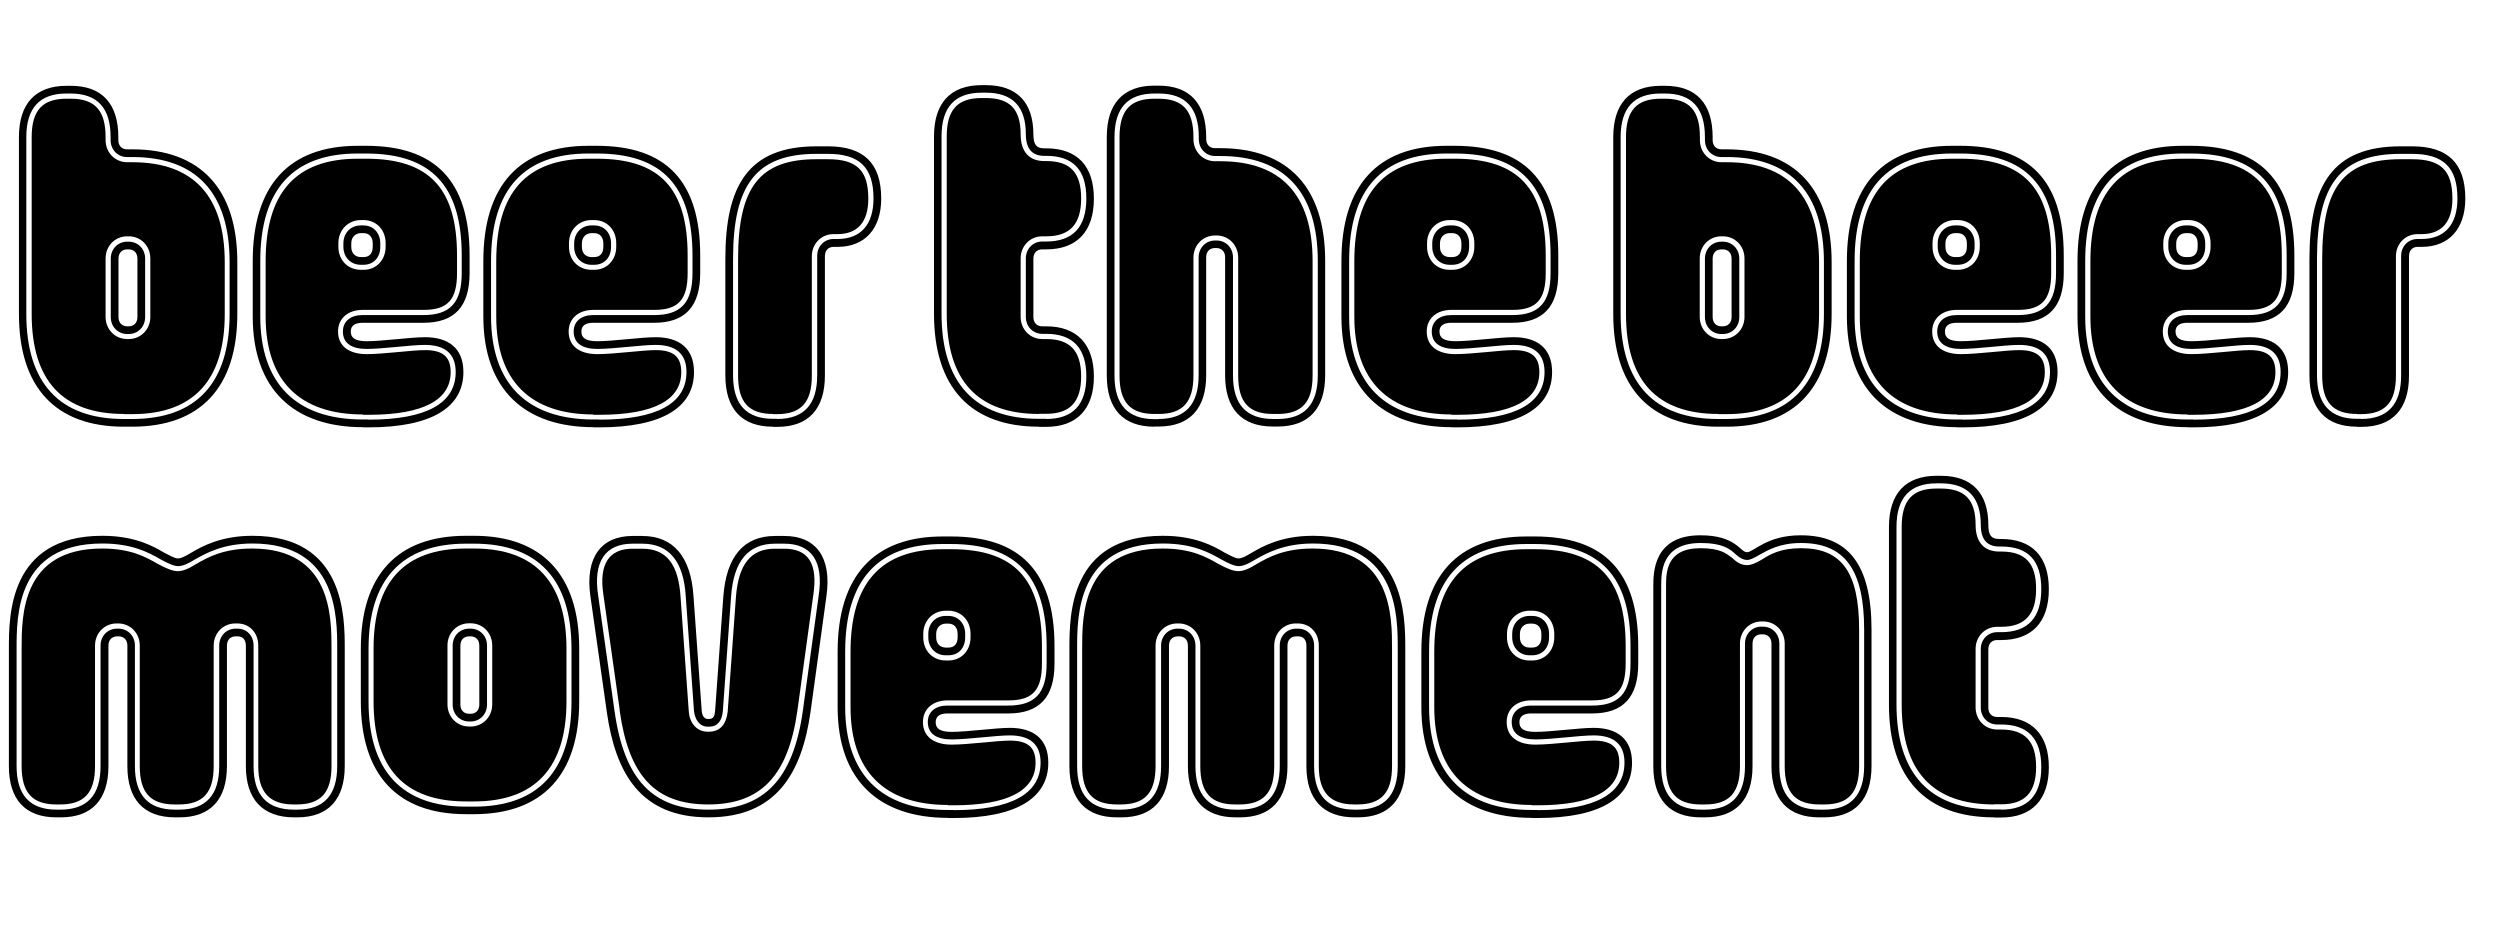
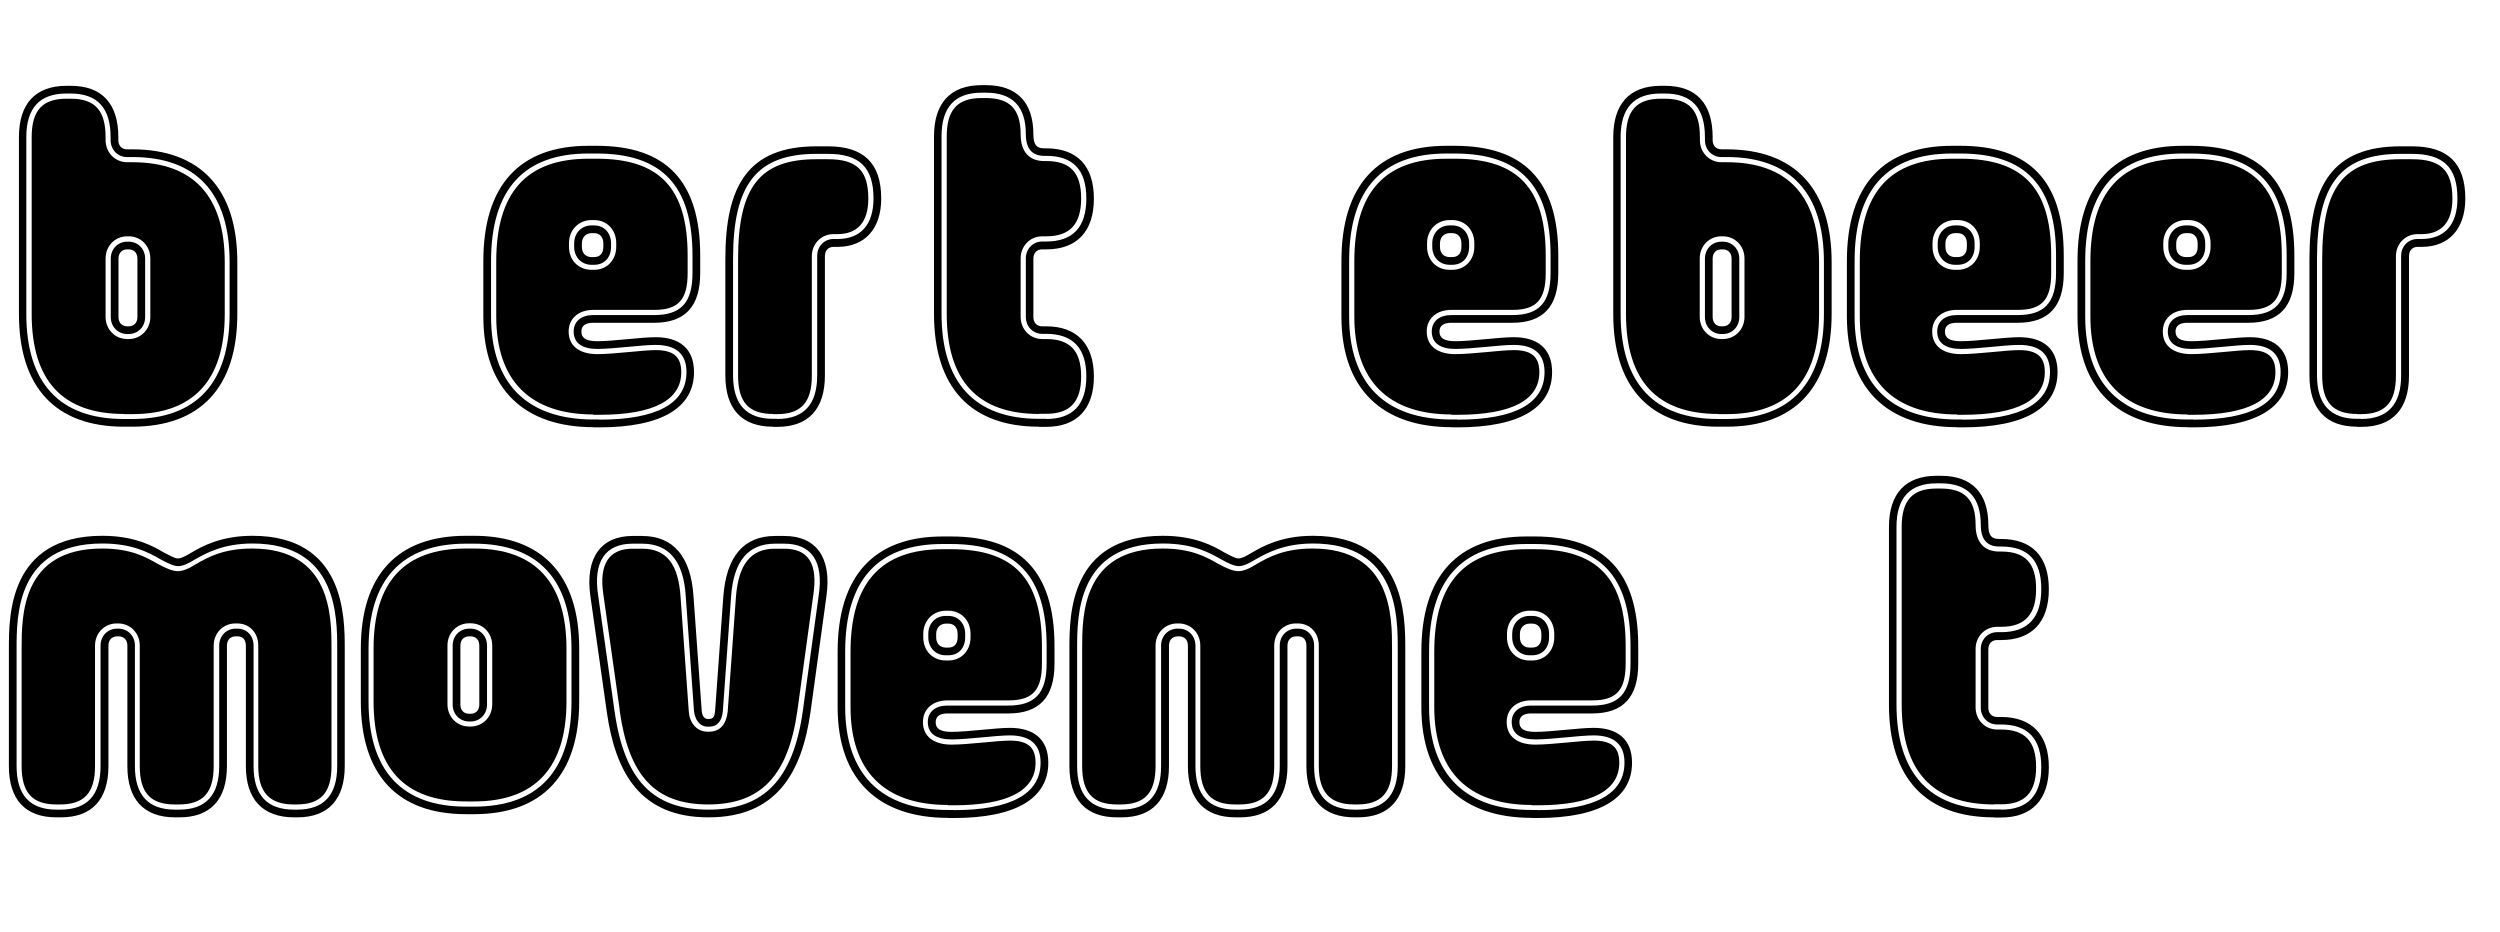
<svg xmlns="http://www.w3.org/2000/svg" id="_レイヤー_2" viewBox="0 0 149.17 55.59">
  <g id="_レイヤー_1-2">
    <path d="M7.4,25.46c-4.1,0-6.27-2.36-6.27-6.73v-10.55c0-1.99.98-3.06,2.84-3.06h.25c1.87,0,2.84,1.07,2.84,3.06v.18c0,.34.21.55.52.55h.31c4.07,0,6.27,2.36,6.27,6.73v3.09c0,4.38-2.2,6.73-6.27,6.73h-.49ZM7.89,25c3.82,0,5.81-2.14,5.81-6.27v-3.09c0-4.13-1.99-6.27-5.81-6.27h-.31c-.55,0-.98-.43-.98-1.01v-.18c0-1.74-.79-2.6-2.39-2.6h-.25c-1.59,0-2.39.86-2.39,2.6v10.55c0,4.13,1.99,6.27,5.81,6.27h.49ZM7.4,24.7c-3.67,0-5.51-1.99-5.51-5.97v-10.55c0-1.59.64-2.29,2.08-2.29h.25c1.44,0,2.08.7,2.08,2.29v.18c0,.73.55,1.32,1.29,1.32h.31c3.64,0,5.51,2.02,5.51,5.97v3.09c0,3.95-1.87,5.97-5.51,5.97h-.49ZM7.68,20.23c.73,0,1.29-.58,1.29-1.32v-3.49c0-.73-.55-1.32-1.29-1.32h-.09c-.73,0-1.29.58-1.29,1.32v3.49c0,.73.55,1.32,1.29,1.32h.09ZM7.59,19.93c-.55,0-.98-.43-.98-1.01v-3.49c0-.58.43-1.01.98-1.01h.09c.55,0,.98.43.98,1.01v3.49c0,.58-.43,1.01-.98,1.01h-.09ZM7.68,19.47c.31,0,.52-.21.52-.55v-3.49c0-.34-.21-.55-.52-.55h-.09c-.31,0-.52.21-.52.55v3.49c0,.34.21.55.52.55h.09Z" />
-     <path d="M21.66,25.49c-4.1,0-6.58-2.23-6.58-6.61v-3.3c0-4.53,2.17-6.88,6.27-6.88h.49c4.07,0,6.18,2.02,6.18,6.55v1.04c0,1.99-.89,2.97-2.75,2.97h-3.64c-.46,0-.7.18-.7.52,0,.37.24.58.95.58.46,0,1.13-.06,1.77-.12s1.29-.12,1.71-.12c1.38,0,2.29.64,2.29,2.08,0,2.11-1.9,3.3-5.66,3.3h-.34ZM21.99,25.04c3.46,0,5.2-.98,5.2-2.84,0-1.07-.61-1.62-1.84-1.62-.43,0-1.04.06-1.68.12-.64.06-1.32.12-1.8.12-.89,0-1.41-.34-1.41-1.04,0-.61.46-.98,1.16-.98h3.64c1.59,0,2.29-.73,2.29-2.51v-1.04c0-4.16-1.81-6.09-5.72-6.09h-.49c-3.85,0-5.81,2.14-5.81,6.42v3.3c0,4.01,2.14,6.15,6.12,6.15h.34ZM21.66,24.73c-3.79,0-5.81-2.02-5.81-5.84v-3.3c0-4.1,1.8-6.12,5.51-6.12h.49c3.76,0,5.42,1.77,5.42,5.78v1.04c0,1.59-.55,2.2-1.99,2.2h-3.64c-.89,0-1.47.52-1.47,1.29,0,.86.64,1.35,1.71,1.35.49,0,1.19-.06,1.83-.12.64-.06,1.25-.12,1.65-.12,1.07,0,1.53.4,1.53,1.32,0,1.65-1.62,2.54-4.9,2.54h-.34ZM21.69,16.1c.76,0,1.32-.58,1.32-1.38v-.21c0-.79-.55-1.38-1.32-1.38h-.15c-.76,0-1.35.58-1.35,1.38v.21c0,.79.55,1.38,1.35,1.38h.15ZM21.53,15.8c-.61,0-1.04-.46-1.04-1.07v-.21c0-.61.43-1.07,1.04-1.07h.15c.61,0,1.01.46,1.01,1.07v.21c0,.64-.4,1.07-1.01,1.07h-.15ZM21.69,15.34c.34,0,.55-.21.55-.61v-.21c0-.37-.21-.61-.55-.61h-.15c-.34,0-.58.25-.58.61v.21c0,.4.25.61.58.61h.15Z" />
-     <path d="M35.42,25.49c-4.1,0-6.58-2.23-6.58-6.61v-3.3c0-4.53,2.17-6.88,6.27-6.88h.49c4.07,0,6.18,2.02,6.18,6.55v1.04c0,1.99-.89,2.97-2.75,2.97h-3.64c-.46,0-.7.18-.7.52,0,.37.24.58.95.58.46,0,1.13-.06,1.77-.12s1.29-.12,1.71-.12c1.38,0,2.29.64,2.29,2.08,0,2.11-1.9,3.3-5.66,3.3h-.34ZM35.76,25.04c3.46,0,5.2-.98,5.2-2.84,0-1.07-.61-1.62-1.84-1.62-.43,0-1.04.06-1.68.12-.64.06-1.32.12-1.8.12-.89,0-1.41-.34-1.41-1.04,0-.61.46-.98,1.16-.98h3.64c1.59,0,2.29-.73,2.29-2.51v-1.04c0-4.16-1.81-6.09-5.72-6.09h-.49c-3.85,0-5.81,2.14-5.81,6.42v3.3c0,4.01,2.14,6.15,6.12,6.15h.34ZM35.42,24.73c-3.79,0-5.81-2.02-5.81-5.84v-3.3c0-4.1,1.8-6.12,5.51-6.12h.49c3.76,0,5.42,1.77,5.42,5.78v1.04c0,1.59-.55,2.2-1.99,2.2h-3.64c-.89,0-1.47.52-1.47,1.29,0,.86.64,1.35,1.71,1.35.49,0,1.19-.06,1.83-.12.64-.06,1.25-.12,1.65-.12,1.07,0,1.53.4,1.53,1.32,0,1.65-1.62,2.54-4.9,2.54h-.34ZM35.45,16.1c.76,0,1.32-.58,1.32-1.38v-.21c0-.79-.55-1.38-1.32-1.38h-.15c-.76,0-1.35.58-1.35,1.38v.21c0,.79.55,1.38,1.35,1.38h.15ZM35.3,15.8c-.61,0-1.04-.46-1.04-1.07v-.21c0-.61.43-1.07,1.04-1.07h.15c.61,0,1.01.46,1.01,1.07v.21c0,.64-.4,1.07-1.01,1.07h-.15ZM35.45,15.34c.34,0,.55-.21.55-.61v-.21c0-.37-.21-.61-.55-.61h-.15c-.34,0-.58.25-.58.61v.21c0,.4.25.61.58.61h.15Z" />
+     <path d="M35.42,25.49c-4.1,0-6.58-2.23-6.58-6.61v-3.3c0-4.53,2.17-6.88,6.27-6.88h.49c4.07,0,6.18,2.02,6.18,6.55v1.04c0,1.99-.89,2.97-2.75,2.97h-3.64c-.46,0-.7.18-.7.52,0,.37.24.58.95.58.46,0,1.13-.06,1.77-.12s1.29-.12,1.71-.12c1.38,0,2.29.64,2.29,2.08,0,2.11-1.9,3.3-5.66,3.3h-.34ZM35.76,25.04c3.46,0,5.2-.98,5.2-2.84,0-1.07-.61-1.62-1.84-1.62-.43,0-1.04.06-1.68.12-.64.06-1.32.12-1.8.12-.89,0-1.41-.34-1.41-1.04,0-.61.46-.98,1.16-.98h3.64c1.59,0,2.29-.73,2.29-2.51v-1.04c0-4.16-1.81-6.09-5.72-6.09h-.49c-3.85,0-5.81,2.14-5.81,6.42v3.3c0,4.01,2.14,6.15,6.12,6.15h.34ZM35.42,24.73c-3.79,0-5.81-2.02-5.81-5.84v-3.3c0-4.1,1.8-6.12,5.51-6.12h.49c3.76,0,5.42,1.77,5.42,5.78v1.04c0,1.59-.55,2.2-1.99,2.2h-3.64c-.89,0-1.47.52-1.47,1.29,0,.86.64,1.35,1.71,1.35.49,0,1.19-.06,1.83-.12.64-.06,1.25-.12,1.65-.12,1.07,0,1.53.4,1.53,1.32,0,1.65-1.62,2.54-4.9,2.54h-.34ZM35.45,16.1c.76,0,1.32-.58,1.32-1.38v-.21c0-.79-.55-1.38-1.32-1.38h-.15c-.76,0-1.35.58-1.35,1.38v.21c0,.79.55,1.38,1.35,1.38h.15ZM35.3,15.8c-.61,0-1.04-.46-1.04-1.07v-.21c0-.61.43-1.07,1.04-1.07h.15c.61,0,1.01.46,1.01,1.07v.21c0,.64-.4,1.07-1.01,1.07h-.15ZM35.45,15.34c.34,0,.55-.21.55-.61v-.21c0-.37-.21-.61-.55-.61h-.15c-.34,0-.58.25-.58.61v.21c0,.4.25.61.58.61Z" />
    <path d="M46.12,25.46c-1.87,0-2.84-1.07-2.84-3.06v-6.94c0-4.38,1.35-6.73,5.45-6.73h.67c2.14,0,3.18,1.01,3.18,3.12,0,1.77-.95,2.88-2.6,2.88h-.24c-.31,0-.52.21-.52.55v7.13c0,1.99-.98,3.06-2.84,3.06h-.25ZM46.37,25c1.59,0,2.39-.86,2.39-2.6v-7.13c0-.58.43-1.01.98-1.01h.24c1.38,0,2.14-.86,2.14-2.42,0-1.84-.83-2.66-2.72-2.66h-.67c-3.55,0-4.99,1.77-4.99,6.27v6.94c0,1.74.79,2.6,2.39,2.6h.25ZM46.12,24.7c-1.44,0-2.08-.7-2.08-2.29v-6.94c0-4.31,1.29-5.97,4.68-5.97h.67c1.74,0,2.42.67,2.42,2.36,0,1.38-.64,2.11-1.84,2.11h-.24c-.73,0-1.29.58-1.29,1.32v7.13c0,1.59-.64,2.29-2.08,2.29h-.25Z" />
    <path d="M62,25.46c-4.1,0-6.27-2.36-6.27-6.73v-10.59c0-1.99.98-3.06,2.84-3.06h.25c1.87,0,2.84,1.04,2.84,2.94,0,.64.21.83.64.83h.12c1.84,0,2.85,1.04,2.85,3s-1.01,3.03-2.85,3.03h-.24c-.31,0-.52.21-.52.55v3.49c0,.34.21.55.52.55h.24c1.84,0,2.85,1.07,2.85,3s-1.01,3-2.85,3h-.43ZM62.43,25c1.59,0,2.39-.86,2.39-2.54s-.8-2.54-2.39-2.54h-.24c-.55,0-.98-.43-.98-1.01v-3.49c0-.58.43-1.01.98-1.01h.24c1.59,0,2.39-.86,2.39-2.57s-.8-2.54-2.39-2.54h-.12c-.73,0-1.1-.43-1.1-1.29,0-1.65-.79-2.48-2.39-2.48h-.25c-1.59,0-2.39.86-2.39,2.6v10.59c0,4.13,1.99,6.27,5.81,6.27h.43ZM62,24.7c-3.67,0-5.51-1.99-5.51-5.97v-10.59c0-1.59.64-2.29,2.08-2.29h.25c1.44,0,2.08.67,2.08,2.17,0,1.01.49,1.59,1.41,1.59h.12c1.44,0,2.08.7,2.08,2.23s-.67,2.26-2.08,2.26h-.24c-.73,0-1.29.58-1.29,1.32v3.49c0,.73.55,1.32,1.29,1.32h.24c1.41,0,2.08.7,2.08,2.23s-.67,2.23-2.08,2.23h-.43Z" />
-     <path d="M68.88,25.46c-1.87,0-2.84-1.07-2.84-3.06v-14.23c0-1.99.98-3.06,2.84-3.06h.25c1.87,0,2.84,1.07,2.84,3.06v.12c0,.34.21.55.52.55h.31c4.07,0,6.27,2.36,6.27,6.73v6.82c0,1.99-.98,3.06-2.84,3.06h-.28c-1.87,0-2.85-1.07-2.85-3.06v-7.04c0-.34-.21-.55-.52-.55h-.09c-.31,0-.52.21-.52.55v7.04c0,1.99-.98,3.06-2.84,3.06h-.25ZM69.13,25c1.59,0,2.39-.86,2.39-2.6v-7.04c0-.58.43-1.01.98-1.01h.09c.55,0,.98.43.98,1.01v7.04c0,1.74.8,2.6,2.39,2.6h.28c1.59,0,2.39-.86,2.39-2.6v-6.82c0-4.13-1.99-6.27-5.81-6.27h-.31c-.55,0-.98-.43-.98-1.01v-.12c0-1.74-.79-2.6-2.39-2.6h-.25c-1.59,0-2.39.86-2.39,2.6v14.23c0,1.74.79,2.6,2.39,2.6h.25ZM68.88,24.7c-1.44,0-2.08-.7-2.08-2.29v-14.23c0-1.59.64-2.29,2.08-2.29h.25c1.44,0,2.08.7,2.08,2.29v.12c0,.73.55,1.32,1.29,1.32h.31c3.64,0,5.51,2.02,5.51,5.97v6.82c0,1.59-.64,2.29-2.08,2.29h-.28c-1.44,0-2.08-.7-2.08-2.29v-7.04c0-.73-.55-1.32-1.29-1.32h-.09c-.73,0-1.29.58-1.29,1.32v7.04c0,1.59-.64,2.29-2.08,2.29h-.25Z" />
    <path d="M86.62,25.49c-4.1,0-6.58-2.23-6.58-6.61v-3.3c0-4.53,2.17-6.88,6.27-6.88h.49c4.07,0,6.18,2.02,6.18,6.55v1.04c0,1.99-.89,2.97-2.75,2.97h-3.64c-.46,0-.7.18-.7.52,0,.37.24.58.95.58.46,0,1.13-.06,1.77-.12s1.29-.12,1.71-.12c1.38,0,2.29.64,2.29,2.08,0,2.11-1.9,3.3-5.66,3.3h-.34ZM86.96,25.04c3.46,0,5.2-.98,5.2-2.84,0-1.07-.61-1.62-1.84-1.62-.43,0-1.04.06-1.68.12-.64.06-1.32.12-1.8.12-.89,0-1.41-.34-1.41-1.04,0-.61.46-.98,1.16-.98h3.64c1.59,0,2.29-.73,2.29-2.51v-1.04c0-4.16-1.81-6.09-5.72-6.09h-.49c-3.85,0-5.81,2.14-5.81,6.42v3.3c0,4.01,2.14,6.15,6.12,6.15h.34ZM86.62,24.73c-3.79,0-5.81-2.02-5.81-5.84v-3.3c0-4.1,1.8-6.12,5.51-6.12h.49c3.76,0,5.42,1.77,5.42,5.78v1.04c0,1.59-.55,2.2-1.99,2.2h-3.64c-.89,0-1.47.52-1.47,1.29,0,.86.64,1.35,1.71,1.35.49,0,1.19-.06,1.83-.12.64-.06,1.25-.12,1.65-.12,1.07,0,1.53.4,1.53,1.32,0,1.65-1.62,2.54-4.9,2.54h-.34ZM86.65,16.1c.76,0,1.32-.58,1.32-1.38v-.21c0-.79-.55-1.38-1.32-1.38h-.15c-.76,0-1.35.58-1.35,1.38v.21c0,.79.55,1.38,1.35,1.38h.15ZM86.5,15.8c-.61,0-1.04-.46-1.04-1.07v-.21c0-.61.43-1.07,1.04-1.07h.15c.61,0,1.01.46,1.01,1.07v.21c0,.64-.4,1.07-1.01,1.07h-.15ZM86.65,15.34c.34,0,.55-.21.55-.61v-.21c0-.37-.21-.61-.55-.61h-.15c-.34,0-.58.25-.58.61v.21c0,.4.25.61.58.61h.15Z" />
    <path d="M102.53,25.46c-4.1,0-6.27-2.36-6.27-6.73v-10.55c0-1.99.98-3.06,2.84-3.06h.25c1.87,0,2.84,1.07,2.84,3.06v.18c0,.34.21.55.52.55h.31c4.07,0,6.27,2.36,6.27,6.73v3.09c0,4.38-2.2,6.73-6.27,6.73h-.49ZM103.02,25c3.82,0,5.81-2.14,5.81-6.27v-3.09c0-4.13-1.99-6.27-5.81-6.27h-.31c-.55,0-.98-.43-.98-1.01v-.18c0-1.74-.79-2.6-2.39-2.6h-.25c-1.59,0-2.39.86-2.39,2.6v10.55c0,4.13,1.99,6.27,5.81,6.27h.49ZM102.53,24.7c-3.67,0-5.51-1.99-5.51-5.97v-10.55c0-1.59.64-2.29,2.08-2.29h.25c1.44,0,2.08.7,2.08,2.29v.18c0,.73.55,1.32,1.29,1.32h.31c3.64,0,5.51,2.02,5.51,5.97v3.09c0,3.95-1.87,5.97-5.51,5.97h-.49ZM102.8,20.23c.73,0,1.29-.58,1.29-1.32v-3.49c0-.73-.55-1.32-1.29-1.32h-.09c-.73,0-1.29.58-1.29,1.32v3.49c0,.73.55,1.32,1.29,1.32h.09ZM102.71,19.93c-.55,0-.98-.43-.98-1.01v-3.49c0-.58.43-1.01.98-1.01h.09c.55,0,.98.43.98,1.01v3.49c0,.58-.43,1.01-.98,1.01h-.09ZM102.8,19.47c.31,0,.52-.21.52-.55v-3.49c0-.34-.21-.55-.52-.55h-.09c-.31,0-.52.21-.52.55v3.49c0,.34.21.55.52.55h.09Z" />
    <path d="M116.78,25.49c-4.1,0-6.58-2.23-6.58-6.61v-3.3c0-4.53,2.17-6.88,6.27-6.88h.49c4.07,0,6.18,2.02,6.18,6.55v1.04c0,1.99-.89,2.97-2.75,2.97h-3.64c-.46,0-.7.18-.7.52,0,.37.24.58.95.58.46,0,1.13-.06,1.77-.12s1.29-.12,1.71-.12c1.38,0,2.29.64,2.29,2.08,0,2.11-1.9,3.3-5.66,3.3h-.34ZM117.12,25.04c3.46,0,5.2-.98,5.2-2.84,0-1.07-.61-1.62-1.84-1.62-.43,0-1.04.06-1.68.12-.64.06-1.32.12-1.8.12-.89,0-1.41-.34-1.41-1.04,0-.61.46-.98,1.16-.98h3.64c1.59,0,2.29-.73,2.29-2.51v-1.04c0-4.16-1.81-6.09-5.72-6.09h-.49c-3.85,0-5.81,2.14-5.81,6.42v3.3c0,4.01,2.14,6.15,6.12,6.15h.34ZM116.78,24.73c-3.79,0-5.81-2.02-5.81-5.84v-3.3c0-4.1,1.8-6.12,5.51-6.12h.49c3.76,0,5.42,1.77,5.42,5.78v1.04c0,1.59-.55,2.2-1.99,2.2h-3.64c-.89,0-1.47.52-1.47,1.29,0,.86.64,1.35,1.71,1.35.49,0,1.19-.06,1.83-.12.64-.06,1.25-.12,1.65-.12,1.07,0,1.53.4,1.53,1.32,0,1.65-1.62,2.54-4.9,2.54h-.34ZM116.81,16.1c.76,0,1.32-.58,1.32-1.38v-.21c0-.79-.55-1.38-1.32-1.38h-.15c-.76,0-1.35.58-1.35,1.38v.21c0,.79.55,1.38,1.35,1.38h.15ZM116.66,15.8c-.61,0-1.04-.46-1.04-1.07v-.21c0-.61.43-1.07,1.04-1.07h.15c.61,0,1.01.46,1.01,1.07v.21c0,.64-.4,1.07-1.01,1.07h-.15ZM116.81,15.34c.34,0,.55-.21.55-.61v-.21c0-.37-.21-.61-.55-.61h-.15c-.34,0-.58.25-.58.61v.21c0,.4.25.61.58.61h.15Z" />
    <path d="M130.54,25.49c-4.1,0-6.58-2.23-6.58-6.61v-3.3c0-4.53,2.17-6.88,6.27-6.88h.49c4.07,0,6.18,2.02,6.18,6.55v1.04c0,1.99-.89,2.97-2.75,2.97h-3.64c-.46,0-.7.18-.7.52,0,.37.24.58.95.58.46,0,1.13-.06,1.77-.12s1.29-.12,1.71-.12c1.38,0,2.29.64,2.29,2.08,0,2.11-1.9,3.3-5.66,3.3h-.34ZM130.88,25.04c3.46,0,5.2-.98,5.2-2.84,0-1.07-.61-1.62-1.84-1.62-.43,0-1.04.06-1.68.12-.64.06-1.32.12-1.8.12-.89,0-1.41-.34-1.41-1.04,0-.61.46-.98,1.16-.98h3.64c1.59,0,2.29-.73,2.29-2.51v-1.04c0-4.16-1.81-6.09-5.72-6.09h-.49c-3.85,0-5.81,2.14-5.81,6.42v3.3c0,4.01,2.14,6.15,6.12,6.15h.34ZM130.54,24.73c-3.79,0-5.81-2.02-5.81-5.84v-3.3c0-4.1,1.8-6.12,5.51-6.12h.49c3.76,0,5.42,1.77,5.42,5.78v1.04c0,1.59-.55,2.2-1.99,2.2h-3.64c-.89,0-1.47.52-1.47,1.29,0,.86.64,1.35,1.71,1.35.49,0,1.19-.06,1.83-.12.64-.06,1.25-.12,1.65-.12,1.07,0,1.53.4,1.53,1.32,0,1.65-1.62,2.54-4.9,2.54h-.34ZM130.58,16.1c.76,0,1.32-.58,1.32-1.38v-.21c0-.79-.55-1.38-1.32-1.38h-.15c-.76,0-1.35.58-1.35,1.38v.21c0,.79.55,1.38,1.35,1.38h.15ZM130.42,15.8c-.61,0-1.04-.46-1.04-1.07v-.21c0-.61.43-1.07,1.04-1.07h.15c.61,0,1.01.46,1.01,1.07v.21c0,.64-.4,1.07-1.01,1.07h-.15ZM130.58,15.34c.34,0,.55-.21.55-.61v-.21c0-.37-.21-.61-.55-.61h-.15c-.34,0-.58.25-.58.61v.21c0,.4.25.61.58.61h.15Z" />
    <path d="M140.64,25.46c-1.87,0-2.84-1.07-2.84-3.06v-6.94c0-4.38,1.35-6.73,5.45-6.73h.67c2.14,0,3.18,1.01,3.18,3.12,0,1.77-.95,2.88-2.6,2.88h-.24c-.31,0-.52.21-.52.55v7.13c0,1.99-.98,3.06-2.84,3.06h-.25ZM140.88,25c1.59,0,2.39-.86,2.39-2.6v-7.13c0-.58.43-1.01.98-1.01h.24c1.38,0,2.14-.86,2.14-2.42,0-1.84-.83-2.66-2.72-2.66h-.67c-3.55,0-4.99,1.77-4.99,6.27v6.94c0,1.74.8,2.6,2.39,2.6h.25ZM140.64,24.7c-1.44,0-2.08-.7-2.08-2.29v-6.94c0-4.31,1.29-5.97,4.68-5.97h.67c1.74,0,2.42.67,2.42,2.36,0,1.38-.64,2.11-1.84,2.11h-.24c-.73,0-1.29.58-1.29,1.32v7.13c0,1.59-.64,2.29-2.08,2.29h-.25Z" />
    <path d="M3.37,48.77c-1.87,0-2.84-1.07-2.84-3.06v-7.01c0-1.96,0-6.73,5.57-6.73,1.93,0,3.03.61,3.7,1.01.37.18.61.34.83.34.18,0,.4-.12.73-.31.67-.4,1.8-1.04,3.7-1.04,5.51,0,5.51,4.83,5.51,6.73v7.01c0,1.99-.98,3.06-2.84,3.06h-.18c-1.87,0-2.88-1.07-2.88-3.06v-7.19c0-.34-.18-.55-.49-.55h-.12c-.31,0-.52.21-.52.55v7.19c0,1.99-.98,3.06-2.84,3.06h-.25c-1.87,0-2.85-1.07-2.85-3.06v-7.19c0-.34-.21-.55-.52-.55h-.09c-.31,0-.52.21-.52.55v7.19c0,1.99-.98,3.06-2.84,3.06h-.25ZM3.61,48.31c1.59,0,2.39-.86,2.39-2.6v-7.19c0-.58.43-1.01.98-1.01h.09c.55,0,.98.43.98,1.01v7.19c0,1.74.8,2.6,2.39,2.6h.25c1.59,0,2.39-.86,2.39-2.6v-7.19c0-.58.43-1.01.98-1.01h.12c.55,0,.95.43.95,1.01v7.19c0,1.74.8,2.6,2.42,2.6h.18c1.59,0,2.39-.86,2.39-2.6v-7.01c0-1.9,0-6.27-5.05-6.27-1.77,0-2.78.58-3.49.98-.4.25-.7.37-.95.37s-.58-.15-1.04-.4c-.7-.4-1.68-.95-3.49-.95-5.11,0-5.11,4.31-5.11,6.27v7.01c0,1.74.8,2.6,2.39,2.6h.25ZM3.37,48c-1.44,0-2.08-.7-2.08-2.29v-7.01c0-1.96,0-5.97,4.8-5.97,1.74,0,2.63.52,3.33.92.52.28.89.43,1.19.43.28,0,.61-.12,1.1-.43.7-.4,1.62-.92,3.33-.92,4.74,0,4.74,4.07,4.74,5.97v7.01c0,1.59-.64,2.29-2.08,2.29h-.18c-1.44,0-2.11-.73-2.11-2.29v-7.19c0-.76-.52-1.32-1.25-1.32h-.12c-.73,0-1.29.58-1.29,1.32v7.19c0,1.59-.64,2.29-2.08,2.29h-.25c-1.44,0-2.08-.7-2.08-2.29v-7.19c0-.73-.55-1.32-1.29-1.32h-.09c-.73,0-1.29.58-1.29,1.32v7.19c0,1.59-.64,2.29-2.08,2.29h-.25Z" />
    <path d="M27.8,48.58c-4.1,0-6.27-2.36-6.27-6.73v-3.15c0-4.38,2.17-6.73,6.27-6.73h.49c4.07,0,6.27,2.36,6.27,6.73v3.15c0,4.38-2.2,6.73-6.27,6.73h-.49ZM28.29,48.13c3.82,0,5.81-2.14,5.81-6.27v-3.15c0-4.13-1.99-6.27-5.81-6.27h-.49c-3.82,0-5.81,2.14-5.81,6.27v3.15c0,4.13,1.99,6.27,5.81,6.27h.49ZM27.8,47.82c-3.67,0-5.51-1.99-5.51-5.97v-3.15c0-3.98,1.84-5.97,5.51-5.97h.49c3.64,0,5.51,2.02,5.51,5.97v3.15c0,3.95-1.87,5.97-5.51,5.97h-.49ZM28.08,43.35c.73,0,1.29-.58,1.29-1.32v-3.52c0-.73-.55-1.32-1.29-1.32h-.09c-.73,0-1.29.58-1.29,1.32v3.52c0,.73.55,1.32,1.29,1.32h.09ZM27.99,43.05c-.55,0-.98-.43-.98-1.01v-3.52c0-.58.43-1.01.98-1.01h.09c.55,0,.98.43.98,1.01v3.52c0,.58-.43,1.01-.98,1.01h-.09ZM28.08,42.59c.31,0,.52-.21.52-.55v-3.52c0-.34-.21-.55-.52-.55h-.09c-.31,0-.52.21-.52.55v3.52c0,.34.21.55.52.55h.09Z" />
    <path d="M36.21,42.5l-.98-6.91c-.34-2.36.67-3.61,2.51-3.61h.58c1.84,0,2.91,1.22,3.06,3.61l.49,6.82c.03.31.15.49.37.49h.06c.28,0,.34-.18.37-.49l.49-6.82c.18-2.39,1.22-3.61,3.09-3.61h.55c1.87,0,2.85,1.25,2.51,3.61l-.95,6.91c-.52,3.61-2.02,6.27-6.09,6.27s-5.54-2.66-6.06-6.27ZM47.9,42.44l.95-6.91c.31-2.02-.43-3.09-2.05-3.09h-.55c-1.59,0-2.48,1.01-2.63,3.18l-.49,6.82c-.06.58-.31.92-.83.92h-.06c-.49,0-.76-.4-.83-.92l-.49-6.82c-.12-2.14-1.01-3.18-2.6-3.18h-.58c-1.62,0-2.36,1.07-2.05,3.09l.98,6.91c.58,4.1,2.29,5.87,5.6,5.87s5.05-1.8,5.63-5.87ZM36.98,42.37l-.98-6.91c-.27-1.8.34-2.72,1.74-2.72h.58c1.44,0,2.17.92,2.29,2.91l.49,6.82c.06.73.52,1.19,1.13,1.19h.06c.67,0,1.04-.43,1.13-1.19l.49-6.82c.15-1.99.89-2.91,2.33-2.91h.55c1.44,0,2.02.89,1.74,2.75l-.95,6.91c-.55,3.88-2.17,5.6-5.32,5.6s-4.74-1.68-5.29-5.63Z" />
    <path d="M56.56,48.8c-4.1,0-6.58-2.23-6.58-6.61v-3.3c0-4.53,2.17-6.88,6.27-6.88h.49c4.07,0,6.18,2.02,6.18,6.55v1.04c0,1.99-.89,2.97-2.75,2.97h-3.64c-.46,0-.7.18-.7.52,0,.37.24.58.95.58.46,0,1.13-.06,1.77-.12s1.29-.12,1.71-.12c1.38,0,2.29.64,2.29,2.08,0,2.11-1.9,3.3-5.66,3.3h-.34ZM56.89,48.34c3.46,0,5.2-.98,5.2-2.84,0-1.07-.61-1.62-1.84-1.62-.43,0-1.04.06-1.68.12-.64.06-1.32.12-1.8.12-.89,0-1.41-.34-1.41-1.04,0-.61.46-.98,1.16-.98h3.64c1.59,0,2.29-.73,2.29-2.51v-1.04c0-4.16-1.81-6.09-5.72-6.09h-.49c-3.85,0-5.81,2.14-5.81,6.42v3.3c0,4.01,2.14,6.15,6.12,6.15h.34ZM56.56,48.03c-3.79,0-5.81-2.02-5.81-5.84v-3.3c0-4.1,1.8-6.12,5.51-6.12h.49c3.76,0,5.42,1.77,5.42,5.78v1.04c0,1.59-.55,2.2-1.99,2.2h-3.64c-.89,0-1.47.52-1.47,1.29,0,.86.64,1.35,1.71,1.35.49,0,1.19-.06,1.83-.12.64-.06,1.25-.12,1.65-.12,1.07,0,1.53.4,1.53,1.32,0,1.65-1.62,2.54-4.9,2.54h-.34ZM56.59,39.41c.76,0,1.32-.58,1.32-1.38v-.21c0-.79-.55-1.38-1.32-1.38h-.15c-.76,0-1.35.58-1.35,1.38v.21c0,.79.55,1.38,1.35,1.38h.15ZM56.43,39.1c-.61,0-1.04-.46-1.04-1.07v-.21c0-.61.43-1.07,1.04-1.07h.15c.61,0,1.01.46,1.01,1.07v.21c0,.64-.4,1.07-1.01,1.07h-.15ZM56.59,38.64c.34,0,.55-.21.55-.61v-.21c0-.37-.21-.61-.55-.61h-.15c-.34,0-.58.25-.58.61v.21c0,.4.25.61.58.61h.15Z" />
    <path d="M66.65,48.77c-1.87,0-2.84-1.07-2.84-3.06v-7.01c0-1.96,0-6.73,5.57-6.73,1.93,0,3.03.61,3.7,1.01.37.18.61.34.83.34.18,0,.4-.12.73-.31.67-.4,1.8-1.04,3.7-1.04,5.51,0,5.51,4.83,5.51,6.73v7.01c0,1.99-.98,3.06-2.84,3.06h-.18c-1.87,0-2.88-1.07-2.88-3.06v-7.19c0-.34-.18-.55-.49-.55h-.12c-.31,0-.52.21-.52.55v7.19c0,1.99-.98,3.06-2.84,3.06h-.25c-1.87,0-2.85-1.07-2.85-3.06v-7.19c0-.34-.21-.55-.52-.55h-.09c-.31,0-.52.21-.52.55v7.19c0,1.99-.98,3.06-2.84,3.06h-.25ZM66.89,48.31c1.59,0,2.39-.86,2.39-2.6v-7.19c0-.58.43-1.01.98-1.01h.09c.55,0,.98.43.98,1.01v7.19c0,1.74.8,2.6,2.39,2.6h.25c1.59,0,2.39-.86,2.39-2.6v-7.19c0-.58.43-1.01.98-1.01h.12c.55,0,.95.43.95,1.01v7.19c0,1.74.8,2.6,2.42,2.6h.18c1.59,0,2.39-.86,2.39-2.6v-7.01c0-1.9,0-6.27-5.05-6.27-1.77,0-2.78.58-3.49.98-.4.25-.7.37-.95.37s-.58-.15-1.04-.4c-.7-.4-1.68-.95-3.49-.95-5.11,0-5.11,4.31-5.11,6.27v7.01c0,1.74.8,2.6,2.39,2.6h.25ZM66.65,48c-1.44,0-2.08-.7-2.08-2.29v-7.01c0-1.96,0-5.97,4.8-5.97,1.74,0,2.63.52,3.33.92.52.28.89.43,1.19.43.28,0,.61-.12,1.1-.43.7-.4,1.62-.92,3.33-.92,4.74,0,4.74,4.07,4.74,5.97v7.01c0,1.59-.64,2.29-2.08,2.29h-.18c-1.44,0-2.11-.73-2.11-2.29v-7.19c0-.76-.52-1.32-1.25-1.32h-.12c-.73,0-1.29.58-1.29,1.32v7.19c0,1.59-.64,2.29-2.08,2.29h-.25c-1.44,0-2.08-.7-2.08-2.29v-7.19c0-.73-.55-1.32-1.29-1.32h-.09c-.73,0-1.29.58-1.29,1.32v7.19c0,1.59-.64,2.29-2.08,2.29h-.25Z" />
    <path d="M91.39,48.8c-4.1,0-6.58-2.23-6.58-6.61v-3.3c0-4.53,2.17-6.88,6.27-6.88h.49c4.07,0,6.18,2.02,6.18,6.55v1.04c0,1.99-.89,2.97-2.75,2.97h-3.64c-.46,0-.7.18-.7.52,0,.37.24.58.95.58.46,0,1.13-.06,1.77-.12s1.29-.12,1.71-.12c1.38,0,2.29.64,2.29,2.08,0,2.11-1.9,3.3-5.66,3.3h-.34ZM91.73,48.34c3.46,0,5.2-.98,5.2-2.84,0-1.07-.61-1.62-1.84-1.62-.43,0-1.04.06-1.68.12-.64.06-1.32.12-1.8.12-.89,0-1.41-.34-1.41-1.04,0-.61.46-.98,1.16-.98h3.64c1.59,0,2.29-.73,2.29-2.51v-1.04c0-4.16-1.81-6.09-5.72-6.09h-.49c-3.85,0-5.81,2.14-5.81,6.42v3.3c0,4.01,2.14,6.15,6.12,6.15h.34ZM91.39,48.03c-3.79,0-5.81-2.02-5.81-5.84v-3.3c0-4.1,1.8-6.12,5.51-6.12h.49c3.76,0,5.42,1.77,5.42,5.78v1.04c0,1.59-.55,2.2-1.99,2.2h-3.64c-.89,0-1.47.52-1.47,1.29,0,.86.64,1.35,1.71,1.35.49,0,1.19-.06,1.83-.12.64-.06,1.25-.12,1.65-.12,1.07,0,1.53.4,1.53,1.32,0,1.65-1.62,2.54-4.9,2.54h-.34ZM91.42,39.41c.76,0,1.32-.58,1.32-1.38v-.21c0-.79-.55-1.38-1.32-1.38h-.15c-.76,0-1.35.58-1.35,1.38v.21c0,.79.55,1.38,1.35,1.38h.15ZM91.27,39.1c-.61,0-1.04-.46-1.04-1.07v-.21c0-.61.43-1.07,1.04-1.07h.15c.61,0,1.01.46,1.01,1.07v.21c0,.64-.4,1.07-1.01,1.07h-.15ZM91.42,38.64c.34,0,.55-.21.55-.61v-.21c0-.37-.21-.61-.55-.61h-.15c-.34,0-.58.25-.58.61v.21c0,.4.25.61.58.61h.15Z" />
-     <path d="M101.49,48.77c-1.87,0-2.84-1.07-2.84-3.06v-10.71c0-.83,0-3.06,2.81-3.06,2.14,0,2.36,1.01,2.78,1.01.4,0,1.16-1.01,3.21-1.01,2.78,0,4.22,1.68,4.22,5.63v8.14c0,1.99-.98,3.06-2.84,3.06h-.28c-1.87,0-2.85-1.07-2.85-3.06v-7.31c0-.34-.21-.55-.52-.55h-.09c-.31,0-.52.21-.52.55v7.31c0,1.99-.98,3.06-2.84,3.06h-.25ZM101.73,48.31c1.59,0,2.39-.86,2.39-2.6v-7.31c0-.58.43-1.01.98-1.01h.09c.55,0,.98.43.98,1.01v7.31c0,1.74.8,2.6,2.39,2.6h.28c1.59,0,2.39-.86,2.39-2.6v-8.14c0-3.58-1.16-5.17-3.76-5.17-1.29,0-1.99.43-2.48.7-.31.18-.55.31-.73.31-.25,0-.46-.12-.7-.34-.34-.31-.76-.67-2.08-.67-2.36,0-2.36,1.77-2.36,2.6v10.71c0,1.74.8,2.6,2.39,2.6h.25ZM101.49,48c-1.44,0-2.08-.7-2.08-2.29v-10.71c0-.83,0-2.29,2.05-2.29,1.19,0,1.53.31,1.9.58.31.31.58.43.89.43.24,0,.52-.12.89-.34.49-.31,1.1-.67,2.33-.67,2.42,0,3.46,1.44,3.46,4.86v8.14c0,1.59-.64,2.29-2.08,2.29h-.28c-1.44,0-2.08-.7-2.08-2.29v-7.31c0-.73-.55-1.32-1.29-1.32h-.09c-.73,0-1.29.58-1.29,1.32v7.31c0,1.59-.64,2.29-2.08,2.29h-.25Z" />
    <path d="M118.98,48.77c-4.1,0-6.27-2.36-6.27-6.73v-10.59c0-1.99.98-3.06,2.84-3.06h.25c1.87,0,2.84,1.04,2.84,2.94,0,.64.21.83.64.83h.12c1.84,0,2.85,1.04,2.85,3s-1.01,3.03-2.85,3.03h-.24c-.31,0-.52.21-.52.55v3.49c0,.34.21.55.52.55h.24c1.84,0,2.85,1.07,2.85,3s-1.01,3-2.85,3h-.43ZM119.41,48.31c1.59,0,2.39-.86,2.39-2.54s-.79-2.54-2.39-2.54h-.24c-.55,0-.98-.43-.98-1.01v-3.49c0-.58.43-1.01.98-1.01h.24c1.59,0,2.39-.86,2.39-2.57s-.79-2.54-2.39-2.54h-.12c-.73,0-1.1-.43-1.1-1.29,0-1.65-.79-2.48-2.39-2.48h-.25c-1.59,0-2.39.86-2.39,2.6v10.59c0,4.13,1.99,6.27,5.81,6.27h.43ZM118.98,48c-3.67,0-5.51-1.99-5.51-5.97v-10.59c0-1.59.64-2.29,2.08-2.29h.25c1.44,0,2.08.67,2.08,2.17,0,1.01.49,1.59,1.41,1.59h.12c1.44,0,2.08.7,2.08,2.23s-.67,2.26-2.08,2.26h-.24c-.73,0-1.29.58-1.29,1.32v3.49c0,.73.55,1.32,1.29,1.32h.24c1.41,0,2.08.7,2.08,2.23s-.67,2.23-2.08,2.23h-.43Z" />
  </g>
</svg>